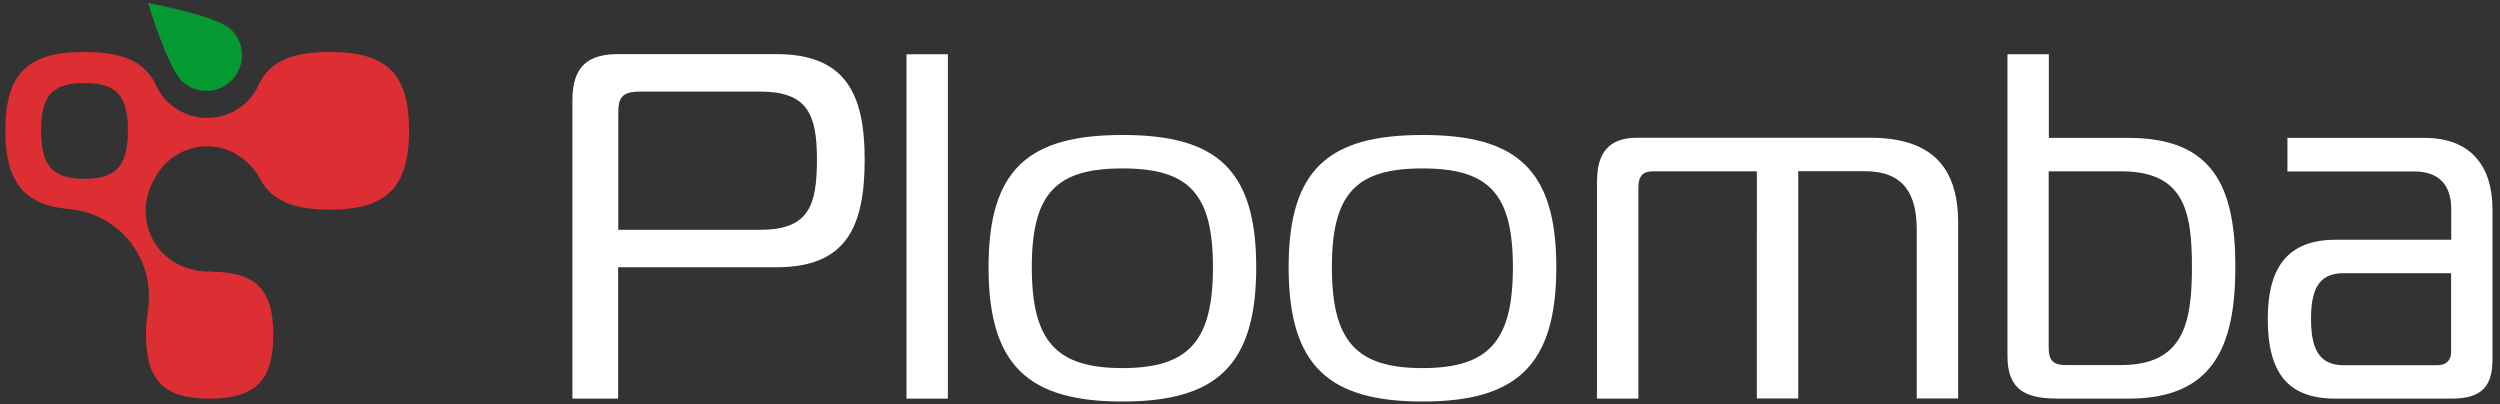
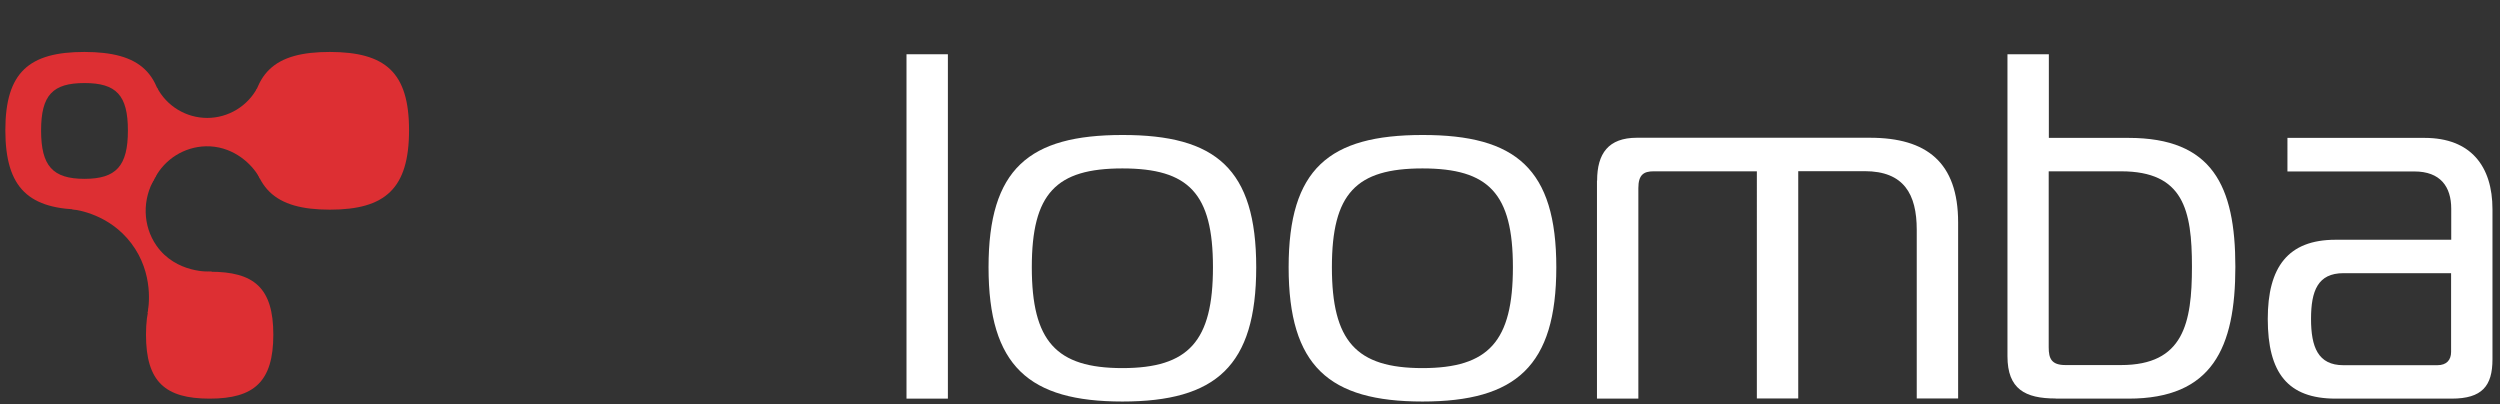
<svg xmlns="http://www.w3.org/2000/svg" version="1.1" x="0px" y="0px" viewBox="0 0 172.78 27.93" style="enable-background:new 0 0 172.78 27.93;" xml:space="preserve">
  <rect x="0" y="0" width="172.78" height="27.93" fill="#333333" stroke="none" />
  <style type="text/css">
	.st0{display:none;opacity:0.3;}
	.st1{display:inline;fill:#00FF00;}
	.st2{fill:#059932;}
	.st3{fill:#DD2F33;}
</style>
  <g id="Layer_1">
    <path d="M451.61-24.28" fill="#ffffff" />
    <g>
-       <path d="M39.56,27.54V6.94c0-2.45,1.16-3.2,3.2-3.2h10.91c4.79,0,6.09,2.79,6.09,7.28c0,4.69-1.29,7.45-6.09,7.45H42.72v9.08    H39.56z M52.55,15.88c3.37,0,3.91-1.7,3.91-4.86c0-3.06-0.61-4.69-3.91-4.69h-8.29c-1.36,0-1.53,0.48-1.53,1.56v7.99H52.55z" fill="#ffffff" />
      <path d="M62.65,3.75h2.86v23.8h-2.86V3.75z" fill="#ffffff" />
      <path d="M86.82,18.47c0,6.83-2.79,9.28-9.25,9.28c-6.46,0-9.25-2.45-9.25-9.28c0-6.8,2.79-9.14,9.25-9.14    C84.03,9.32,86.82,11.67,86.82,18.47z M77.57,25.44c4.59,0,6.26-1.87,6.26-6.97s-1.67-6.83-6.26-6.83c-4.59,0-6.26,1.73-6.26,6.83    S72.98,25.44,77.57,25.44z" fill="#ffffff" />
-       <path d="M107.56,18.47c0,6.83-2.79,9.28-9.25,9.28c-6.46,0-9.25-2.45-9.25-9.28c0-6.8,2.79-9.14,9.25-9.14    C104.77,9.32,107.56,11.67,107.56,18.47z M98.31,25.44c4.59,0,6.25-1.87,6.25-6.97s-1.67-6.83-6.25-6.83    c-4.59,0-6.26,1.73-6.26,6.83S93.72,25.44,98.31,25.44z" fill="#ffffff" />
+       <path d="M107.56,18.47c0,6.83-2.79,9.28-9.25,9.28c-6.46,0-9.25-2.45-9.25-9.28c0-6.8,2.79-9.14,9.25-9.14    C104.77,9.32,107.56,11.67,107.56,18.47M98.31,25.44c4.59,0,6.25-1.87,6.25-6.97s-1.67-6.83-6.25-6.83    c-4.59,0-6.26,1.73-6.26,6.83S93.72,25.44,98.31,25.44z" fill="#ffffff" />
      <path d="M110.38,12.48c0-1.87,0.78-2.96,2.75-2.96h16.11c3.91,0,6.09,1.7,6.09,5.85v12.17h-2.86V15.88c0-2.45-0.88-4.05-3.6-4.05    h-4.59v15.71h-2.86V11.84h-7.14c-0.68,0-1.05,0.24-1.05,1.16v14.55h-2.86V12.48z" fill="#ffffff" />
      <path d="M142.07,27.54c-2.11,0-3.33-0.65-3.33-2.92V3.75h2.86v5.78h5.51c5.78,0,7.38,3.3,7.38,8.91c0,5.61-1.6,9.11-7.38,9.11    H142.07z M141.59,24.01c0,0.78,0.2,1.22,1.16,1.22h3.84c4.32,0,4.9-2.89,4.9-6.8c0-3.91-0.58-6.59-4.9-6.59h-5V24.01z" fill="#ffffff" />
      <path d="M167.57,9.53c3.2,0,4.69,1.97,4.69,4.93v10.37c0,1.84-0.71,2.72-2.82,2.72h-8.02c-3.3,0-4.69-1.77-4.69-5.51    c0-3.57,1.39-5.47,4.69-5.47h7.99v-2.14c0-1.53-0.75-2.58-2.55-2.58h-8.77V9.53H167.57z M161.96,18.88    c-1.77,0-2.24,1.22-2.24,3.16c0,1.94,0.48,3.2,2.24,3.2h6.49c0.65,0,0.95-0.37,0.95-0.92v-5.44H161.96z" fill="#ffffff" />
    </g>
    <path class="st0" d="M52.29,87.32c0,3.62-1.48,4.92-4.9,4.92c-3.42,0-4.9-1.3-4.9-4.92c0-3.6,1.48-4.85,4.9-4.85   C50.82,82.47,52.29,83.71,52.29,87.32z M47.39,91.01c2.43,0,3.31-0.99,3.31-3.69s-0.88-3.62-3.31-3.62c-2.43,0-3.31,0.92-3.31,3.62   S44.96,91.01,47.39,91.01z" fill="#ffffff" />
    <g class="st0">
      <circle class="st1" cx="57.74" cy="79.21" r="7.1" fill="#ffffff" />
-       <circle class="st1" cx="46.71" cy="97.84" r="5.77" fill="#ffffff" />
      <path class="st1" d="M51.71,82.94c-0.16-0.25-1.67-2.5-4.55-2.71c-3.02-0.22-4.87,1.99-5.03,2.19c-0.45-2.55-0.9-5.1-1.34-7.65    c3.57,4.46,7.85,4.46,11.42,0C52.04,77.49,51.87,80.21,51.71,82.94z" fill="#ffffff" />
      <path class="st1" d="M42.12,82.42c-1.52,1.92-1.73,4.57-0.54,6.67c1.11,1.96,3.26,3.12,5.54,3C45.08,93.72,43.04,95.36,41,97    c0.16-0.78,0.61-3.44-0.88-6.19c-1.96-3.63-5.69-4.5-6.25-4.62C36.63,84.93,39.37,83.67,42.12,82.42z" fill="#ffffff" />
      <path class="st1" d="M41.36,83.25c-0.14,0.07-0.28,0.13-0.43,0.2c0.06-0.11,0.12-0.23,0.18-0.34c0.07-0.09,0.15-0.17,0.22-0.26    C41.34,82.98,41.35,83.12,41.36,83.25z" fill="#ffffff" />
-       <path class="st1" d="M35.23,72.11c-3.92,0-7.1,3.18-7.1,7.1s3.18,7.1,7.1,7.1s7.1-3.18,7.1-7.1S39.16,72.11,35.23,72.11z     M35.23,83.47c-2.35,0-4.26-1.91-4.26-4.26c0-2.35,1.91-4.26,4.26-4.26c2.35,0,4.26,1.91,4.26,4.26    C39.5,81.56,37.59,83.47,35.23,83.47z" fill="#ffffff" />
      <path class="st1" d="M42.12,82.42c-0.27,0.2-0.54,0.4-0.81,0.6c-0.02-0.68-0.03-1.36-0.05-2.04c0.26,0.14,0.52,0.28,0.78,0.42    C42.07,81.74,42.1,82.08,42.12,82.42z" fill="#ffffff" />
      <path class="st1" d="M48.23,69.12c1.48,1.18,1.72,3.34,0.53,4.82c-1.18,1.48-3.34,1.72-4.82,0.53c-1.48-1.18-3.75-7.4-3.75-7.4    S46.75,67.93,48.23,69.12z" fill="#ffffff" />
    </g>
-     <path class="st2" d="M15.91,1.99C16.92,2.9,17,4.46,16.09,5.47c-0.91,1.01-2.47,1.09-3.48,0.18S10.23,0.2,10.23,0.2   S14.9,1.08,15.91,1.99z" fill="#ffffff" />
    <path class="st3" d="M11.31,9c0,4.04-1.65,5.49-5.47,5.49c-3.82,0-5.47-1.45-5.47-5.49c0-4.02,1.65-5.41,5.47-5.41   C9.66,3.6,11.31,4.98,11.31,9z M5.84,12.36c2.2,0,3-0.9,3-3.34s-0.8-3.28-3-3.28c-2.2,0-3,0.83-3,3.28S3.64,12.36,5.84,12.36z" fill="#ffffff" />
    <path class="st3" d="M28.27,9c0,4.04-1.65,5.49-5.47,5.49c-3.82,0-5.47-1.45-5.47-5.49c0-4.02,1.65-5.41,5.47-5.41   C26.62,3.6,28.27,4.98,28.27,9z" fill="#ffffff" />
    <path class="st3" d="M18.89,23.13c0,3.25-1.33,4.42-4.4,4.42c-3.07,0-4.4-1.16-4.4-4.42c0-3.24,1.33-4.35,4.4-4.35   C17.56,18.77,18.89,19.89,18.89,23.13z" fill="#ffffff" />
    <path class="st3" d="M10.7,12.31c-0.88,1.46-0.84,3.29,0.11,4.66c1.35,1.94,3.73,1.81,3.84,1.8c-1.48,0.96-2.96,1.91-4.45,2.87   c0.07-0.37,0.47-2.72-1.13-4.83c-1.51-1.99-3.7-2.3-4.1-2.35C6.88,13.75,8.79,13.03,10.7,12.31z" fill="#ffffff" />
    <path class="st3" d="M10.84,6.03c0.67,1.3,2.02,2.12,3.48,2.12c1.46,0,2.81-0.82,3.48-2.11c0.06,2.12,0.13,4.23,0.19,6.35   c-0.04-0.08-0.1-0.2-0.19-0.33c-0.58-0.91-1.85-1.99-3.58-1.95c-1.48,0.04-2.83,0.88-3.52,2.2C10.75,10.22,10.79,8.13,10.84,6.03z" fill="#ffffff" />
  </g>
  <g id="Layer_2">
</g>
</svg>